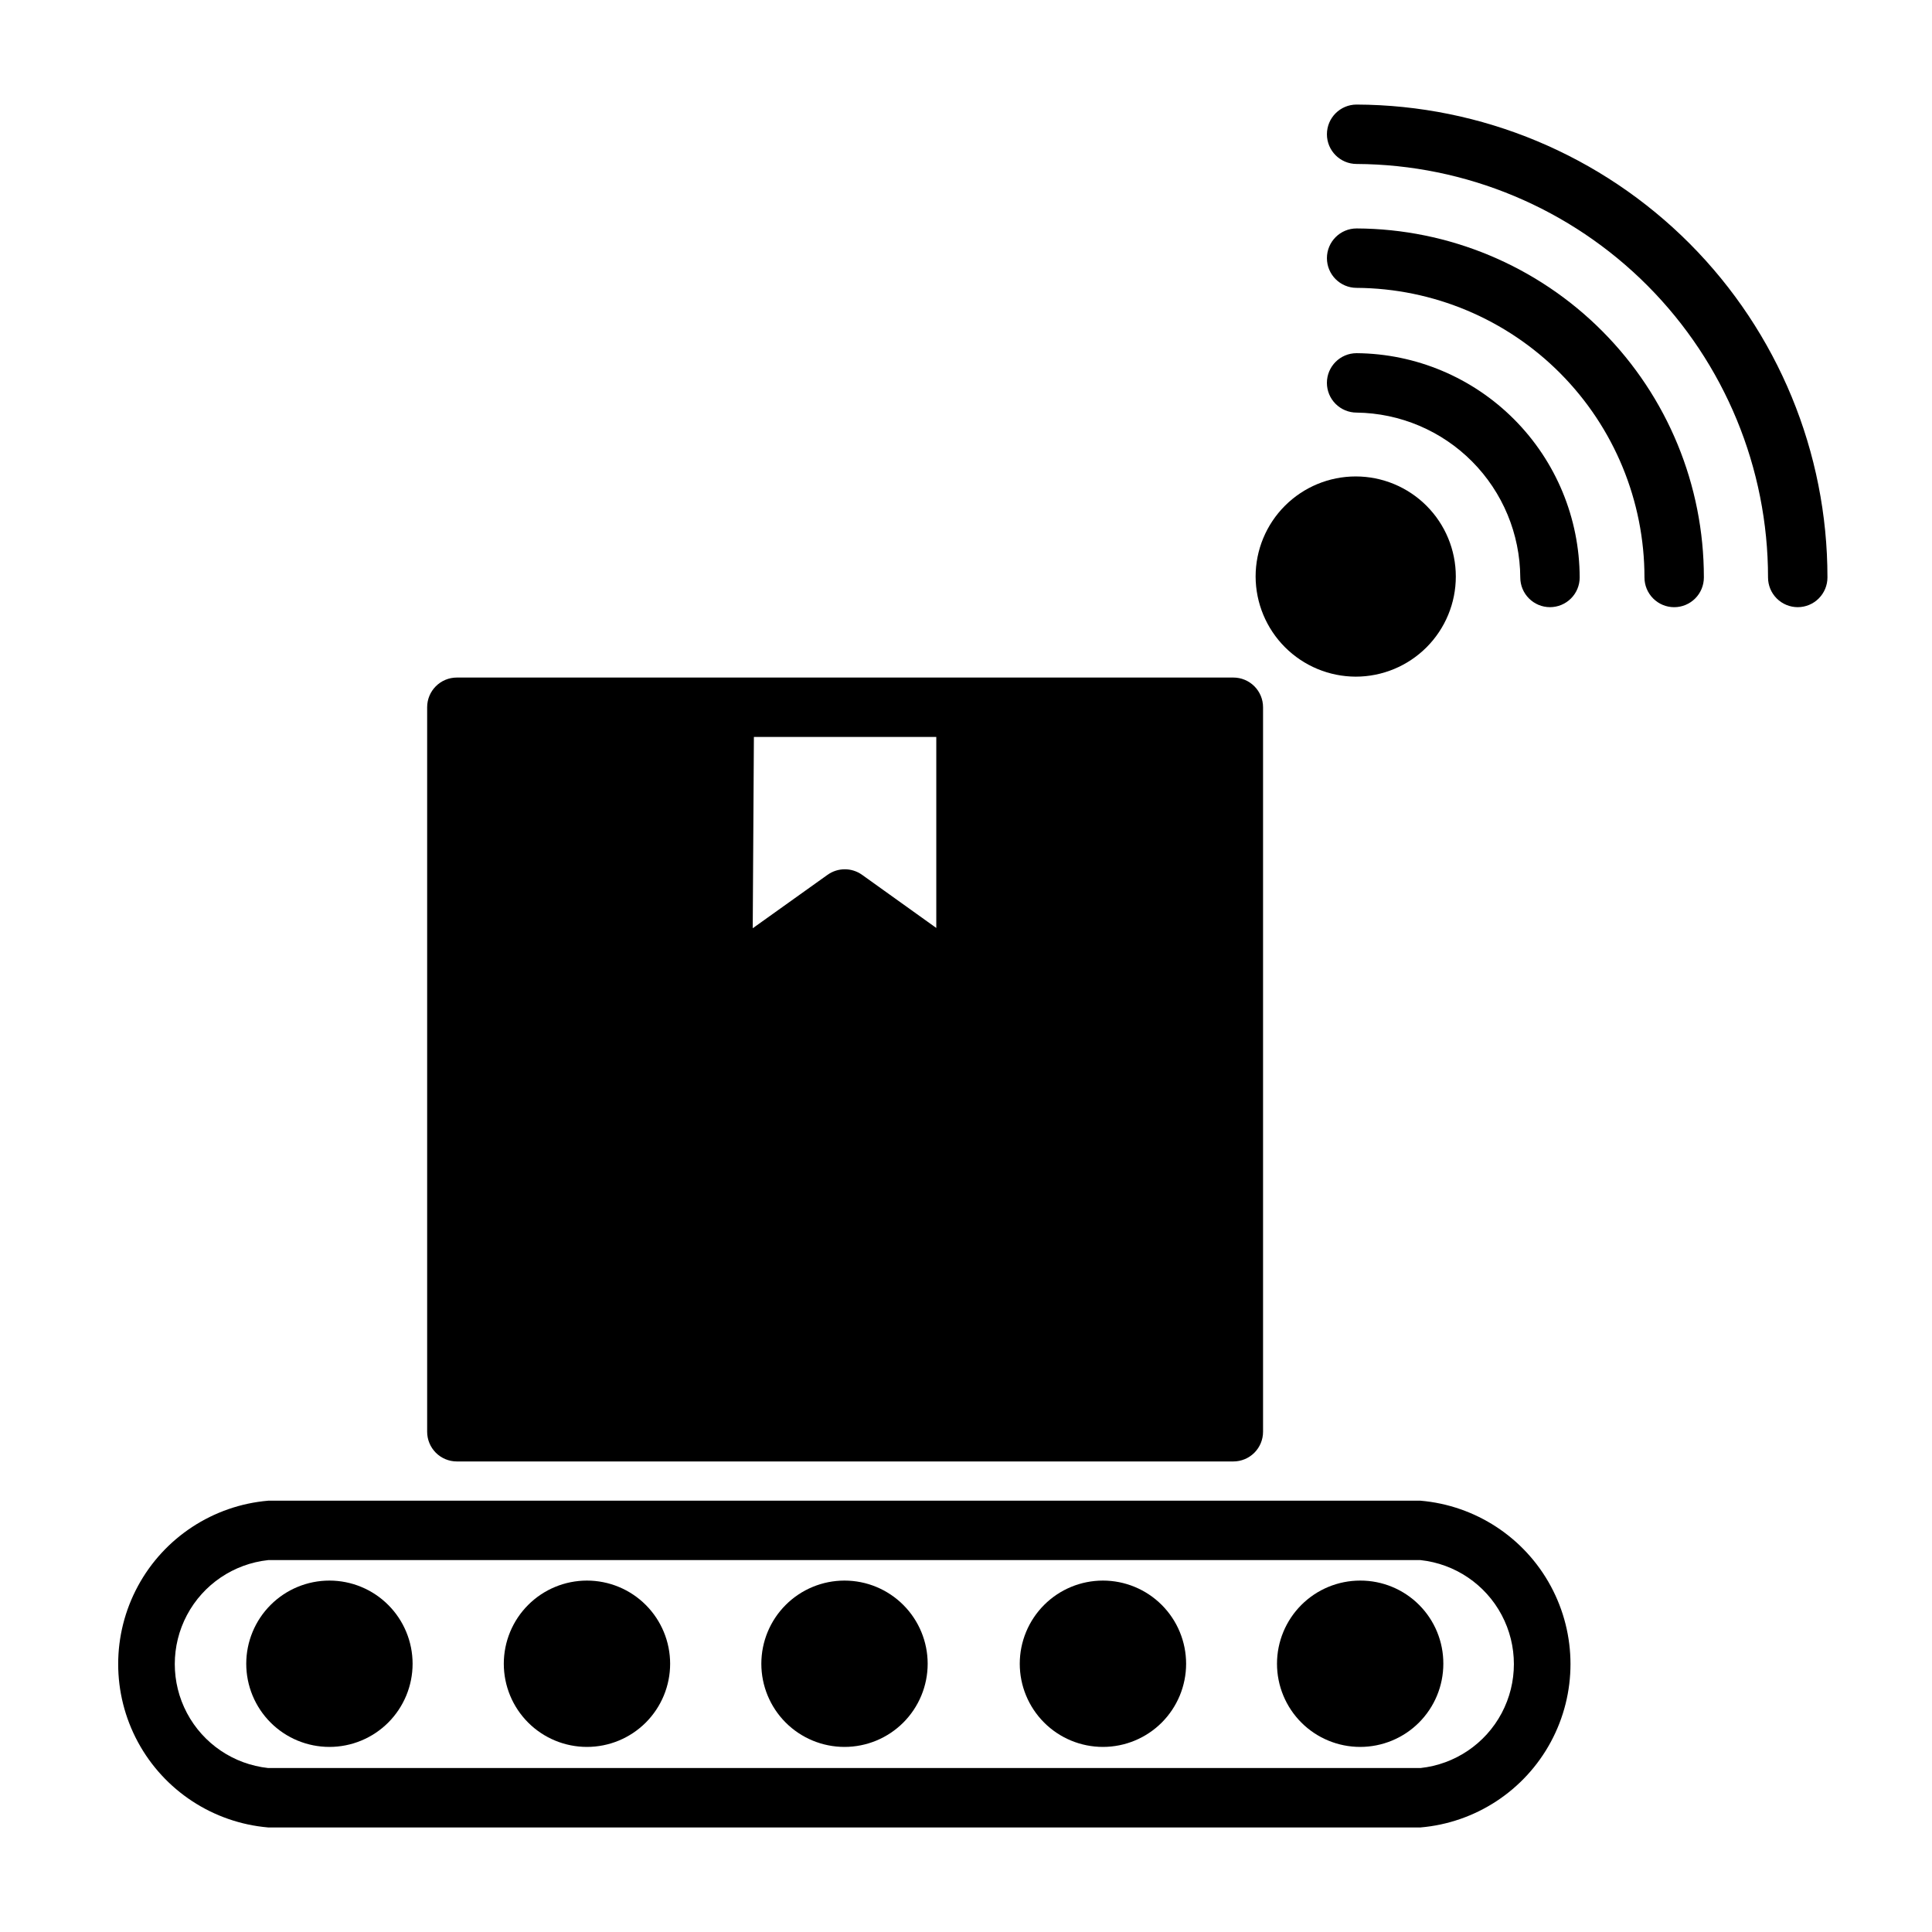
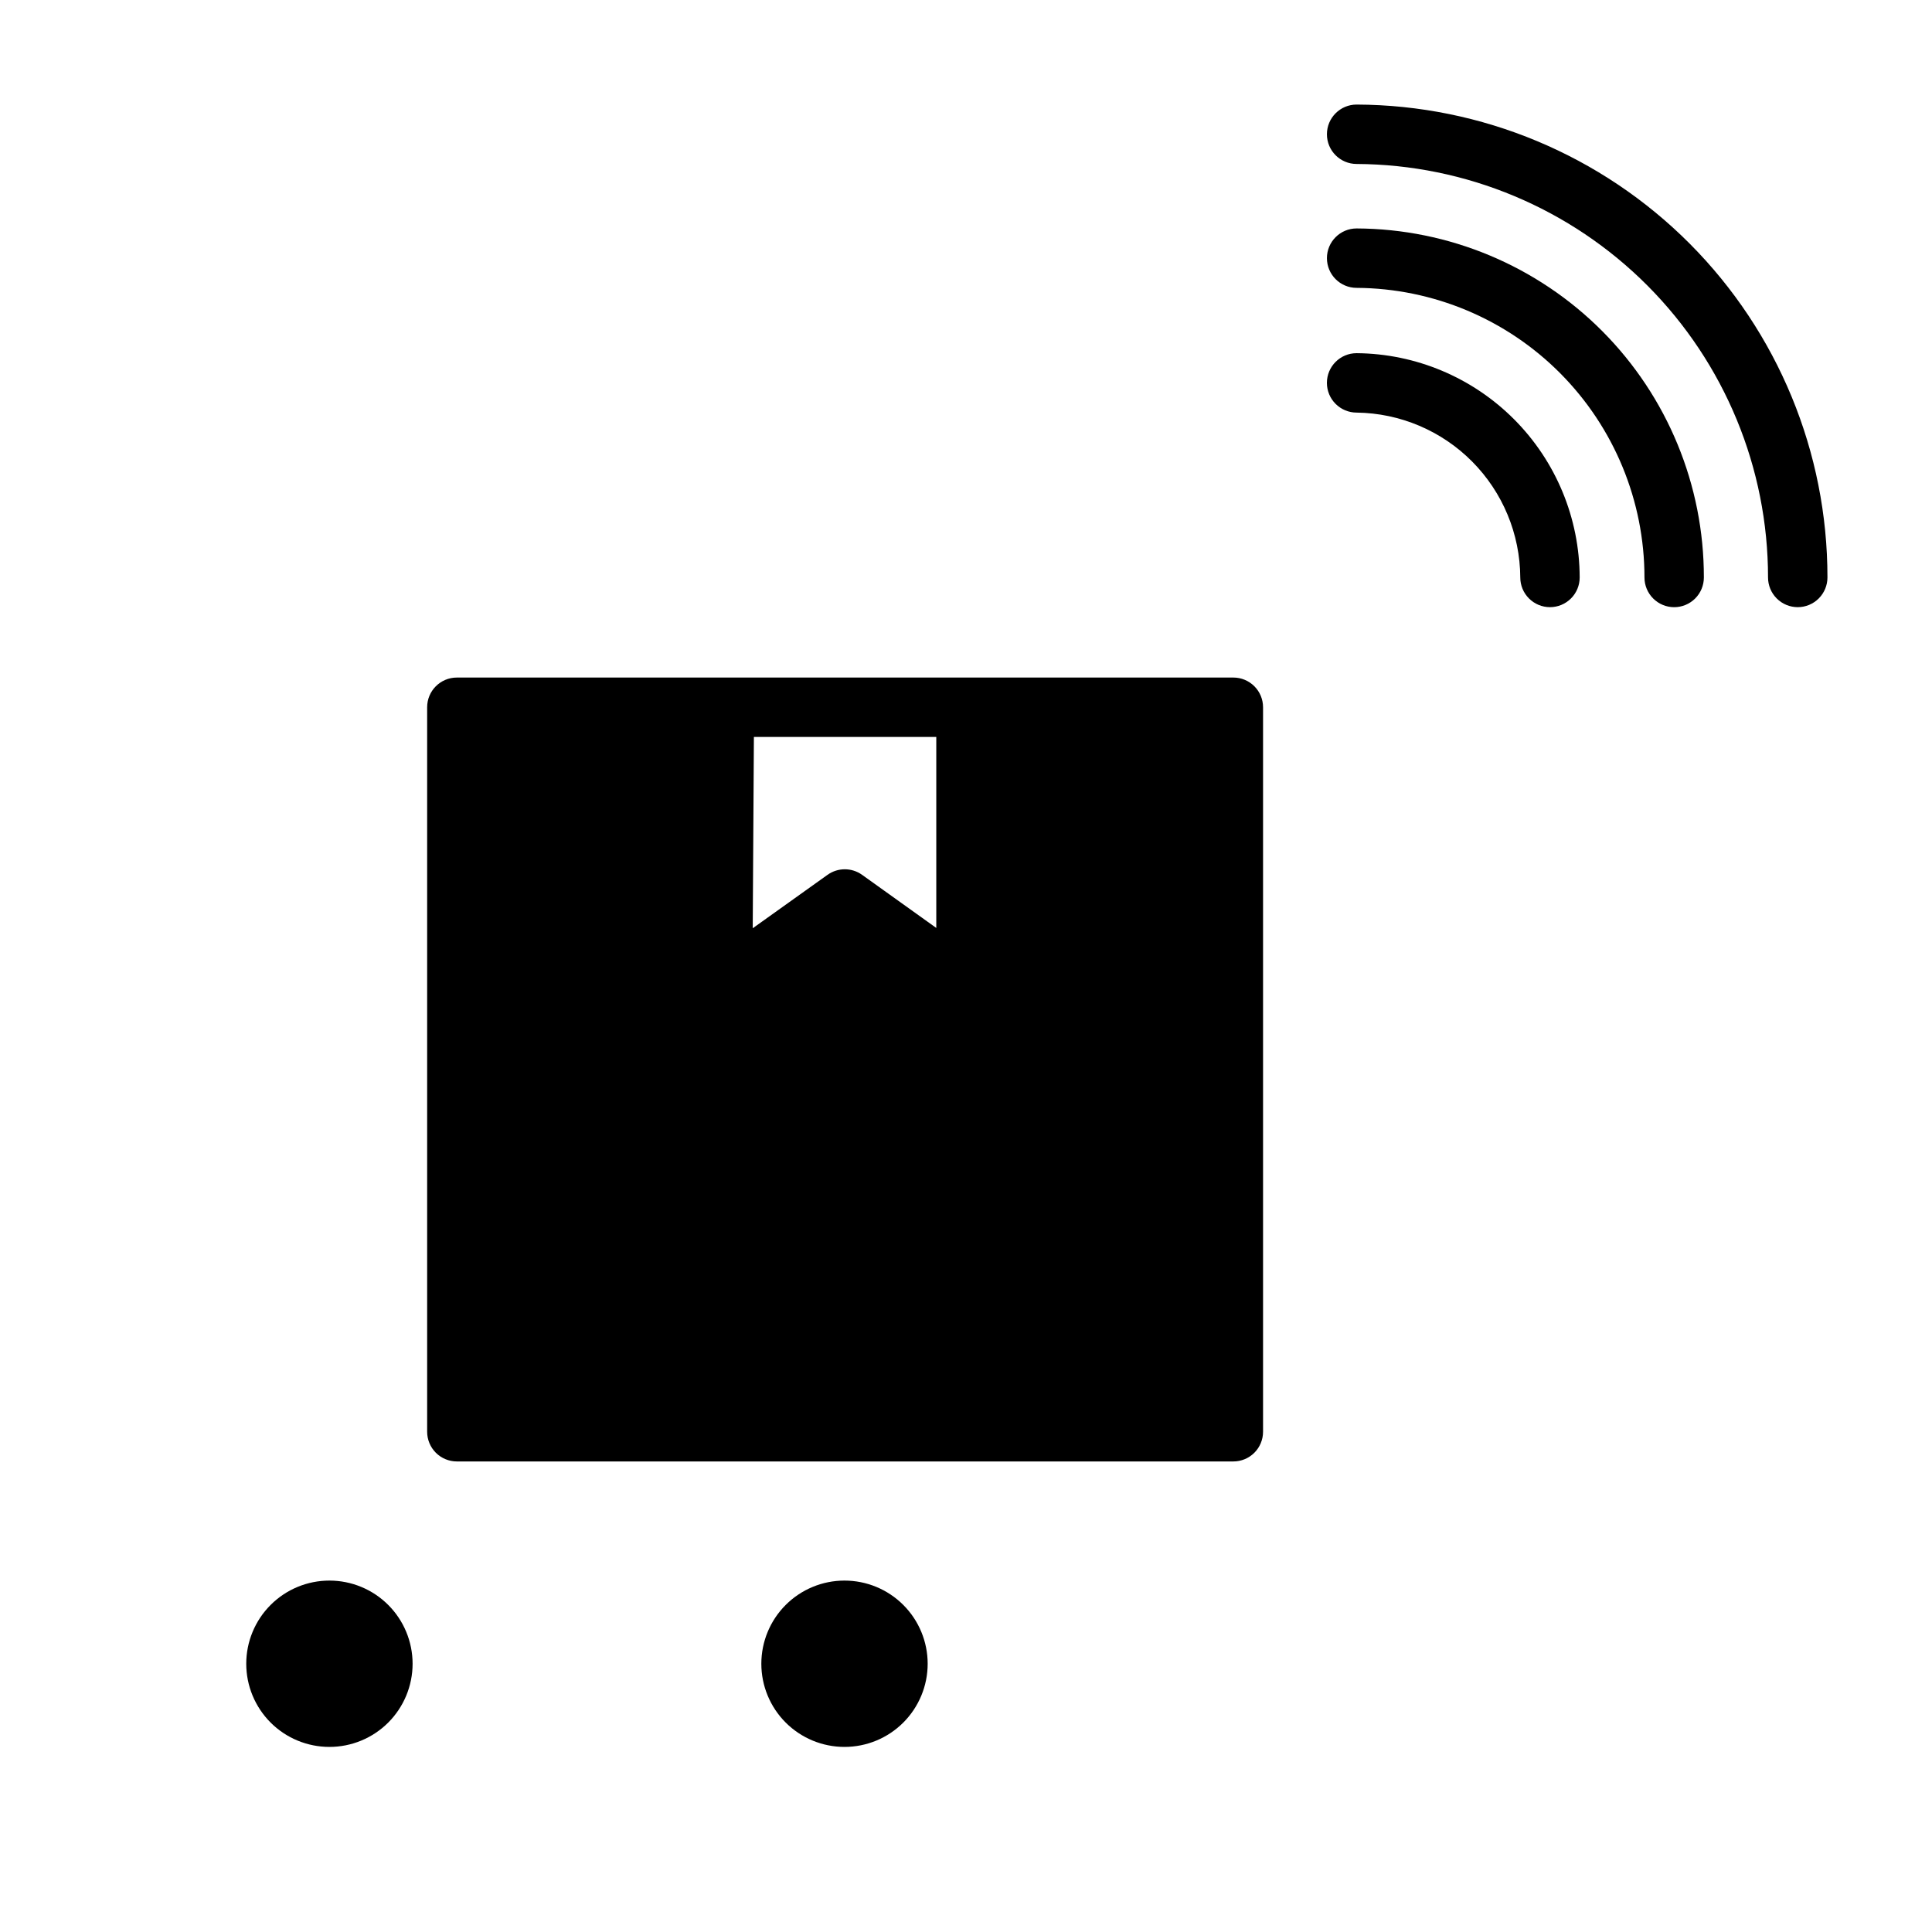
<svg xmlns="http://www.w3.org/2000/svg" fill="#000000" width="800px" height="800px" version="1.1" viewBox="144 144 512 512">
  <g>
-     <path d="m520.44 541.7h-305.36c-14.594 1.246-27.578 9.758-34.539 22.645-6.961 12.887-6.961 28.414 0 41.301s19.945 21.402 34.539 22.648h305.36c14.594-1.246 27.578-9.762 34.535-22.648 6.961-12.887 6.961-28.414 0-41.301-6.957-12.887-19.941-21.398-34.535-22.645zm0 70.848h-305.36c-9.148-0.98-17.211-6.434-21.527-14.559-4.312-8.125-4.312-17.859 0-25.988 4.316-8.125 12.379-13.578 21.527-14.559h305.36c9.145 0.98 17.211 6.434 21.523 14.559 4.312 8.129 4.312 17.863 0 25.988s-12.379 13.578-21.523 14.559z" />
    <path d="m367.8 562.87c-5.844 0-11.449 2.32-15.586 6.457-4.133 4.133-6.453 9.738-6.453 15.586 0 5.844 2.32 11.449 6.453 15.586 4.137 4.133 9.742 6.453 15.586 6.453 5.848 0 11.453-2.32 15.586-6.453 4.133-4.137 6.457-9.742 6.457-15.586 0-5.848-2.324-11.453-6.457-15.586-4.133-4.137-9.738-6.457-15.586-6.457z" />
-     <path d="m299.55 562.87c-5.844 0-11.453 2.32-15.586 6.457-4.133 4.133-6.453 9.738-6.453 15.586 0 5.844 2.32 11.449 6.453 15.586 4.133 4.133 9.742 6.453 15.586 6.453 5.848 0 11.453-2.32 15.586-6.453 4.133-4.137 6.457-9.742 6.457-15.586 0-5.848-2.324-11.453-6.457-15.586-4.133-4.137-9.738-6.457-15.586-6.457z" />
    <path d="m231.3 562.87c-5.844 0-11.453 2.32-15.586 6.457-4.133 4.133-6.457 9.738-6.457 15.586 0 5.844 2.324 11.449 6.457 15.586 4.133 4.133 9.742 6.453 15.586 6.453 5.848 0 11.453-2.32 15.586-6.453 4.133-4.137 6.457-9.742 6.457-15.586 0-5.848-2.324-11.453-6.457-15.586-4.133-4.137-9.738-6.457-15.586-6.457z" />
-     <path d="m504.46 562.87c-5.848 0-11.453 2.32-15.586 6.457-4.133 4.133-6.457 9.738-6.457 15.586 0 5.844 2.324 11.449 6.457 15.586 4.133 4.133 9.738 6.453 15.586 6.453 5.844 0 11.453-2.32 15.586-6.453 4.133-4.137 6.453-9.742 6.453-15.586 0.023-5.856-2.293-11.473-6.43-15.609-4.141-4.141-9.758-6.453-15.609-6.434z" />
-     <path d="m436.29 562.87c-5.848 0-11.453 2.32-15.586 6.457-4.133 4.133-6.457 9.738-6.457 15.586 0 5.844 2.324 11.449 6.457 15.586 4.133 4.133 9.738 6.453 15.586 6.453 5.844 0 11.453-2.32 15.586-6.453 4.133-4.137 6.457-9.742 6.457-15.586 0-5.848-2.324-11.453-6.457-15.586-4.133-4.137-9.742-6.457-15.586-6.457z" />
    <path d="m265.07 531.3h205.78c2.086 0 4.09-0.832 5.566-2.305 1.477-1.477 2.305-3.481 2.305-5.566v-192c0-2.09-0.828-4.09-2.305-5.566-1.477-1.477-3.481-2.305-5.566-2.305h-205.78c-4.348 0-7.871 3.523-7.871 7.871v192c0 2.086 0.832 4.09 2.305 5.566 1.477 1.473 3.481 2.305 5.566 2.305zm78.719-192h48.336v50.617l-19.68-14.09c-2.731-1.945-6.398-1.945-9.129 0l-19.836 14.168z" />
    <path d="m503.52 171.71c-4.348 0-7.871 3.523-7.871 7.871 0 4.348 3.523 7.871 7.871 7.871 28.965 0.145 56.695 11.754 77.129 32.289 20.43 20.535 31.898 48.324 31.898 77.289 0 2.09 0.828 4.09 2.305 5.566 1.477 1.477 3.481 2.309 5.566 2.309 2.09 0 4.09-0.832 5.566-2.309 1.477-1.477 2.309-3.477 2.309-5.566 0.02-33.148-13.102-64.953-36.488-88.445-23.391-23.488-55.137-36.75-88.285-36.875z" />
    <path d="m503.52 204.54c-4.348 0-7.871 3.527-7.871 7.871 0 4.348 3.523 7.875 7.871 7.875 20.273 0.125 39.676 8.266 53.969 22.645 14.289 14.383 22.312 33.832 22.312 54.105 0 2.09 0.828 4.09 2.305 5.566 1.477 1.477 3.477 2.309 5.566 2.309 2.086 0 4.09-0.832 5.566-2.309 1.477-1.477 2.305-3.477 2.305-5.566 0.023-24.453-9.652-47.922-26.902-65.262-17.246-17.336-40.664-27.129-65.121-27.234z" />
    <path d="m546.89 297.03c0 2.09 0.828 4.09 2.305 5.566 1.477 1.477 3.481 2.309 5.566 2.309 2.09 0 4.09-0.832 5.566-2.309 1.477-1.477 2.305-3.477 2.305-5.566-0.039-15.695-6.269-30.742-17.34-41.867-11.07-11.129-26.082-17.441-41.777-17.566-4.348 0-7.871 3.527-7.871 7.871 0 2.09 0.828 4.094 2.305 5.566 1.477 1.477 3.481 2.309 5.566 2.309 11.512 0.145 22.508 4.801 30.621 12.973s12.691 19.203 12.754 30.715z" />
-     <path d="m503.28 323.32c7.035 0 13.781-2.793 18.758-7.769 4.973-4.977 7.769-11.723 7.769-18.758s-2.797-13.785-7.769-18.758c-4.977-4.977-11.723-7.773-18.758-7.773-7.039 0-13.785 2.797-18.762 7.773-4.973 4.973-7.769 11.723-7.769 18.758 0.023 7.027 2.824 13.766 7.793 18.734 4.973 4.973 11.707 7.773 18.738 7.793z" />
  </g>
</svg>